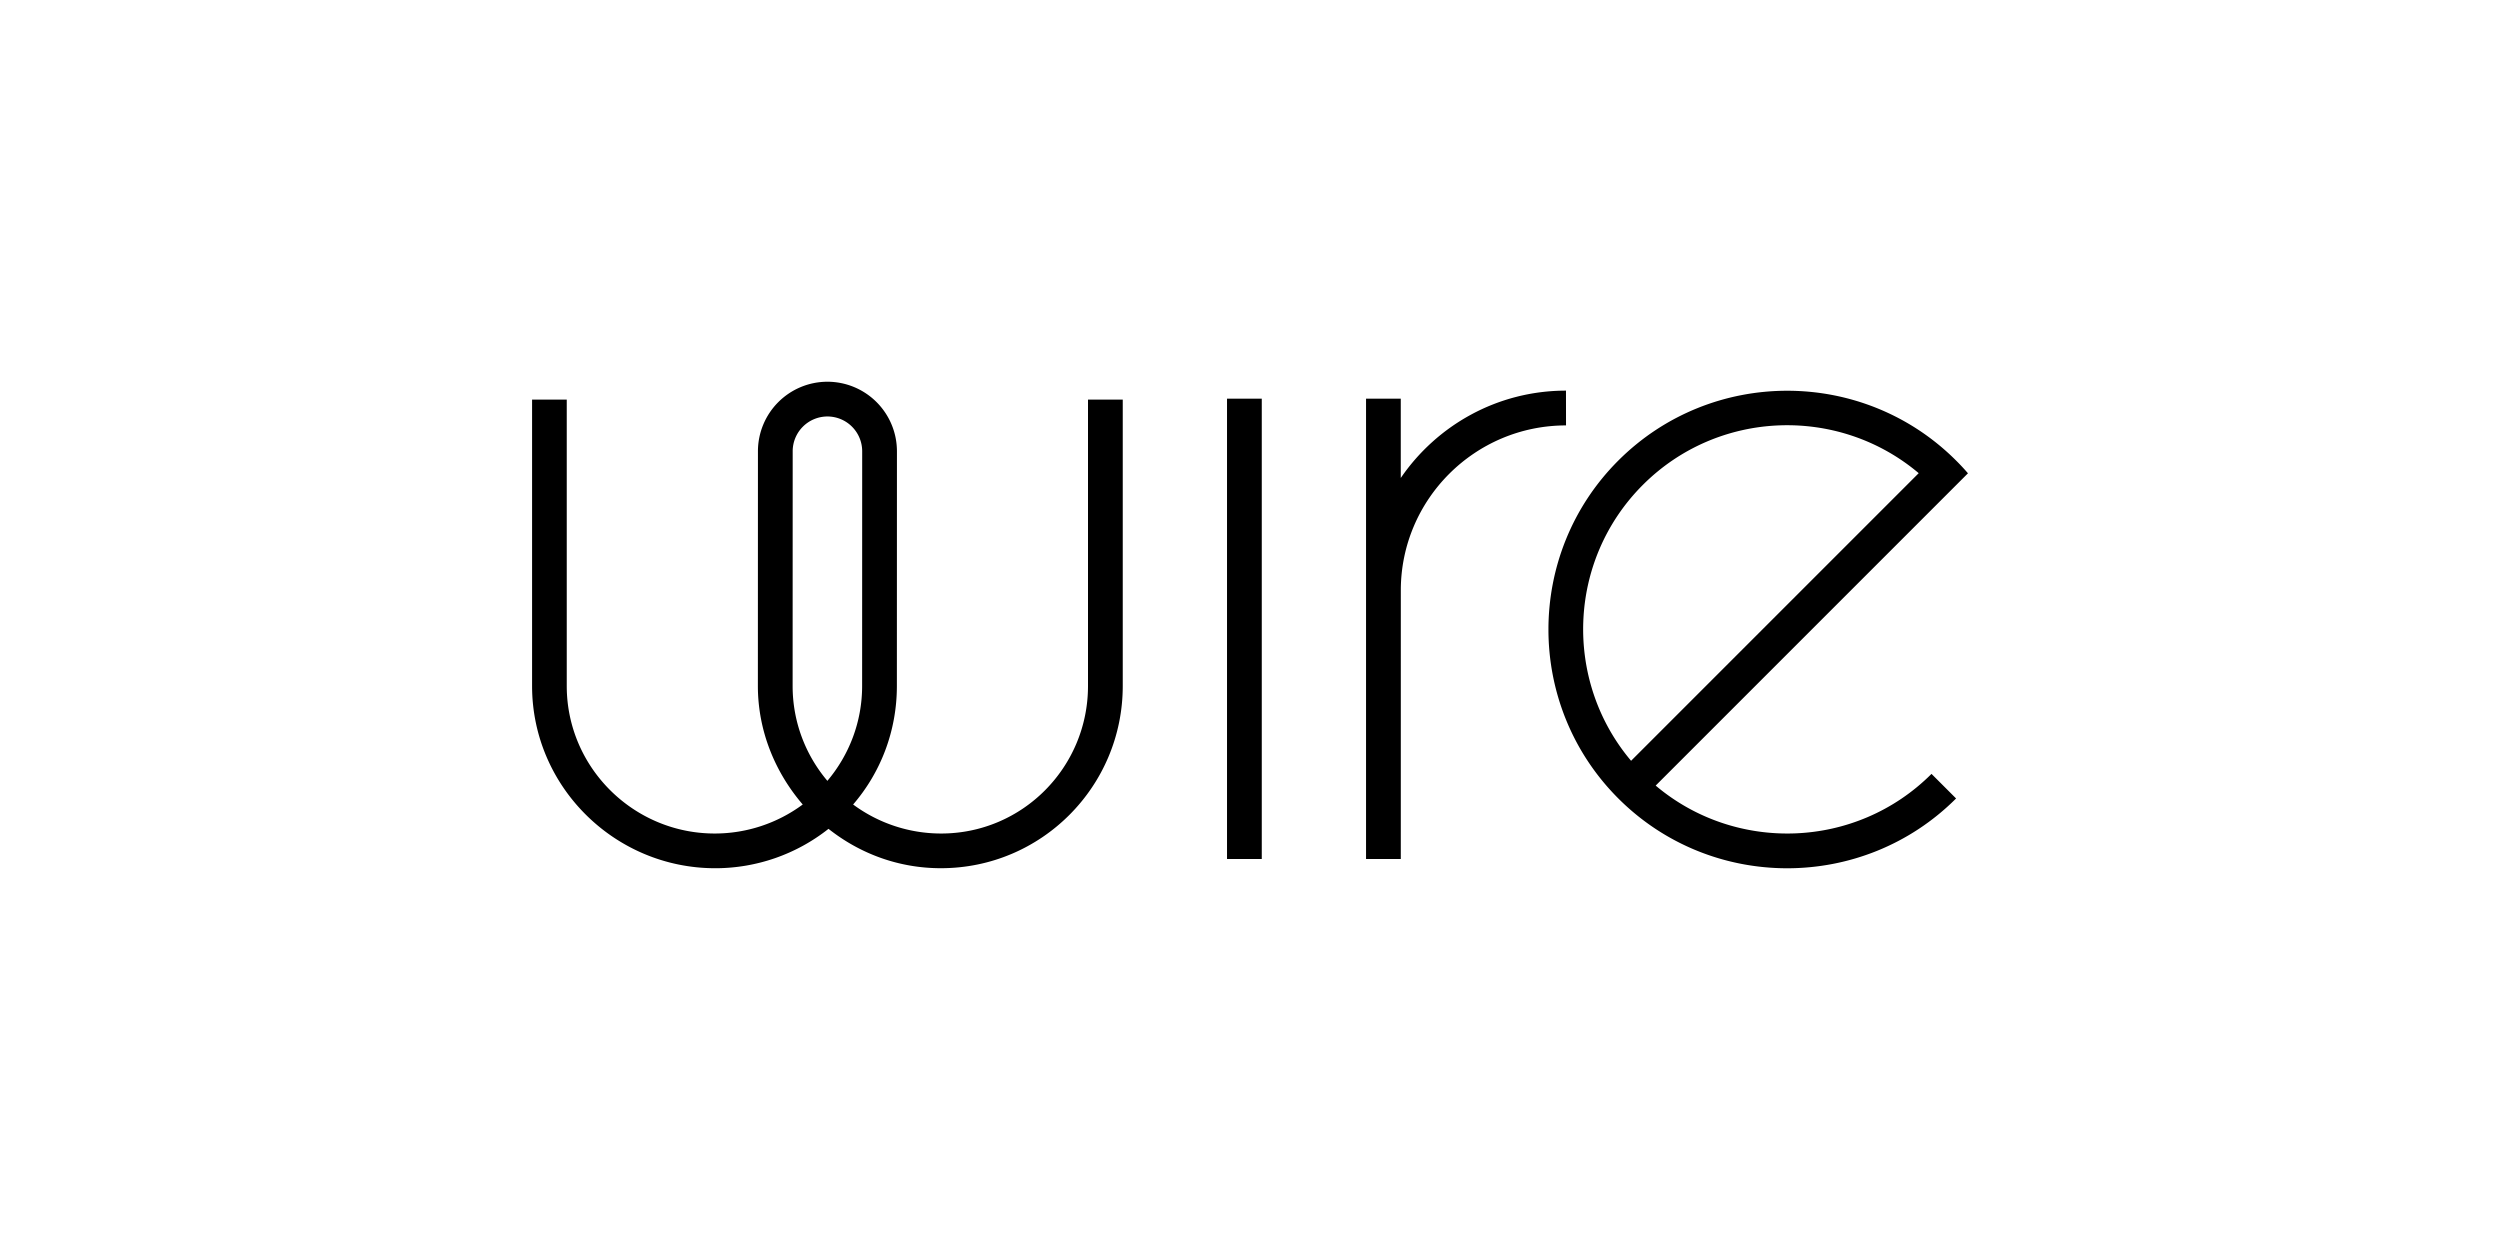
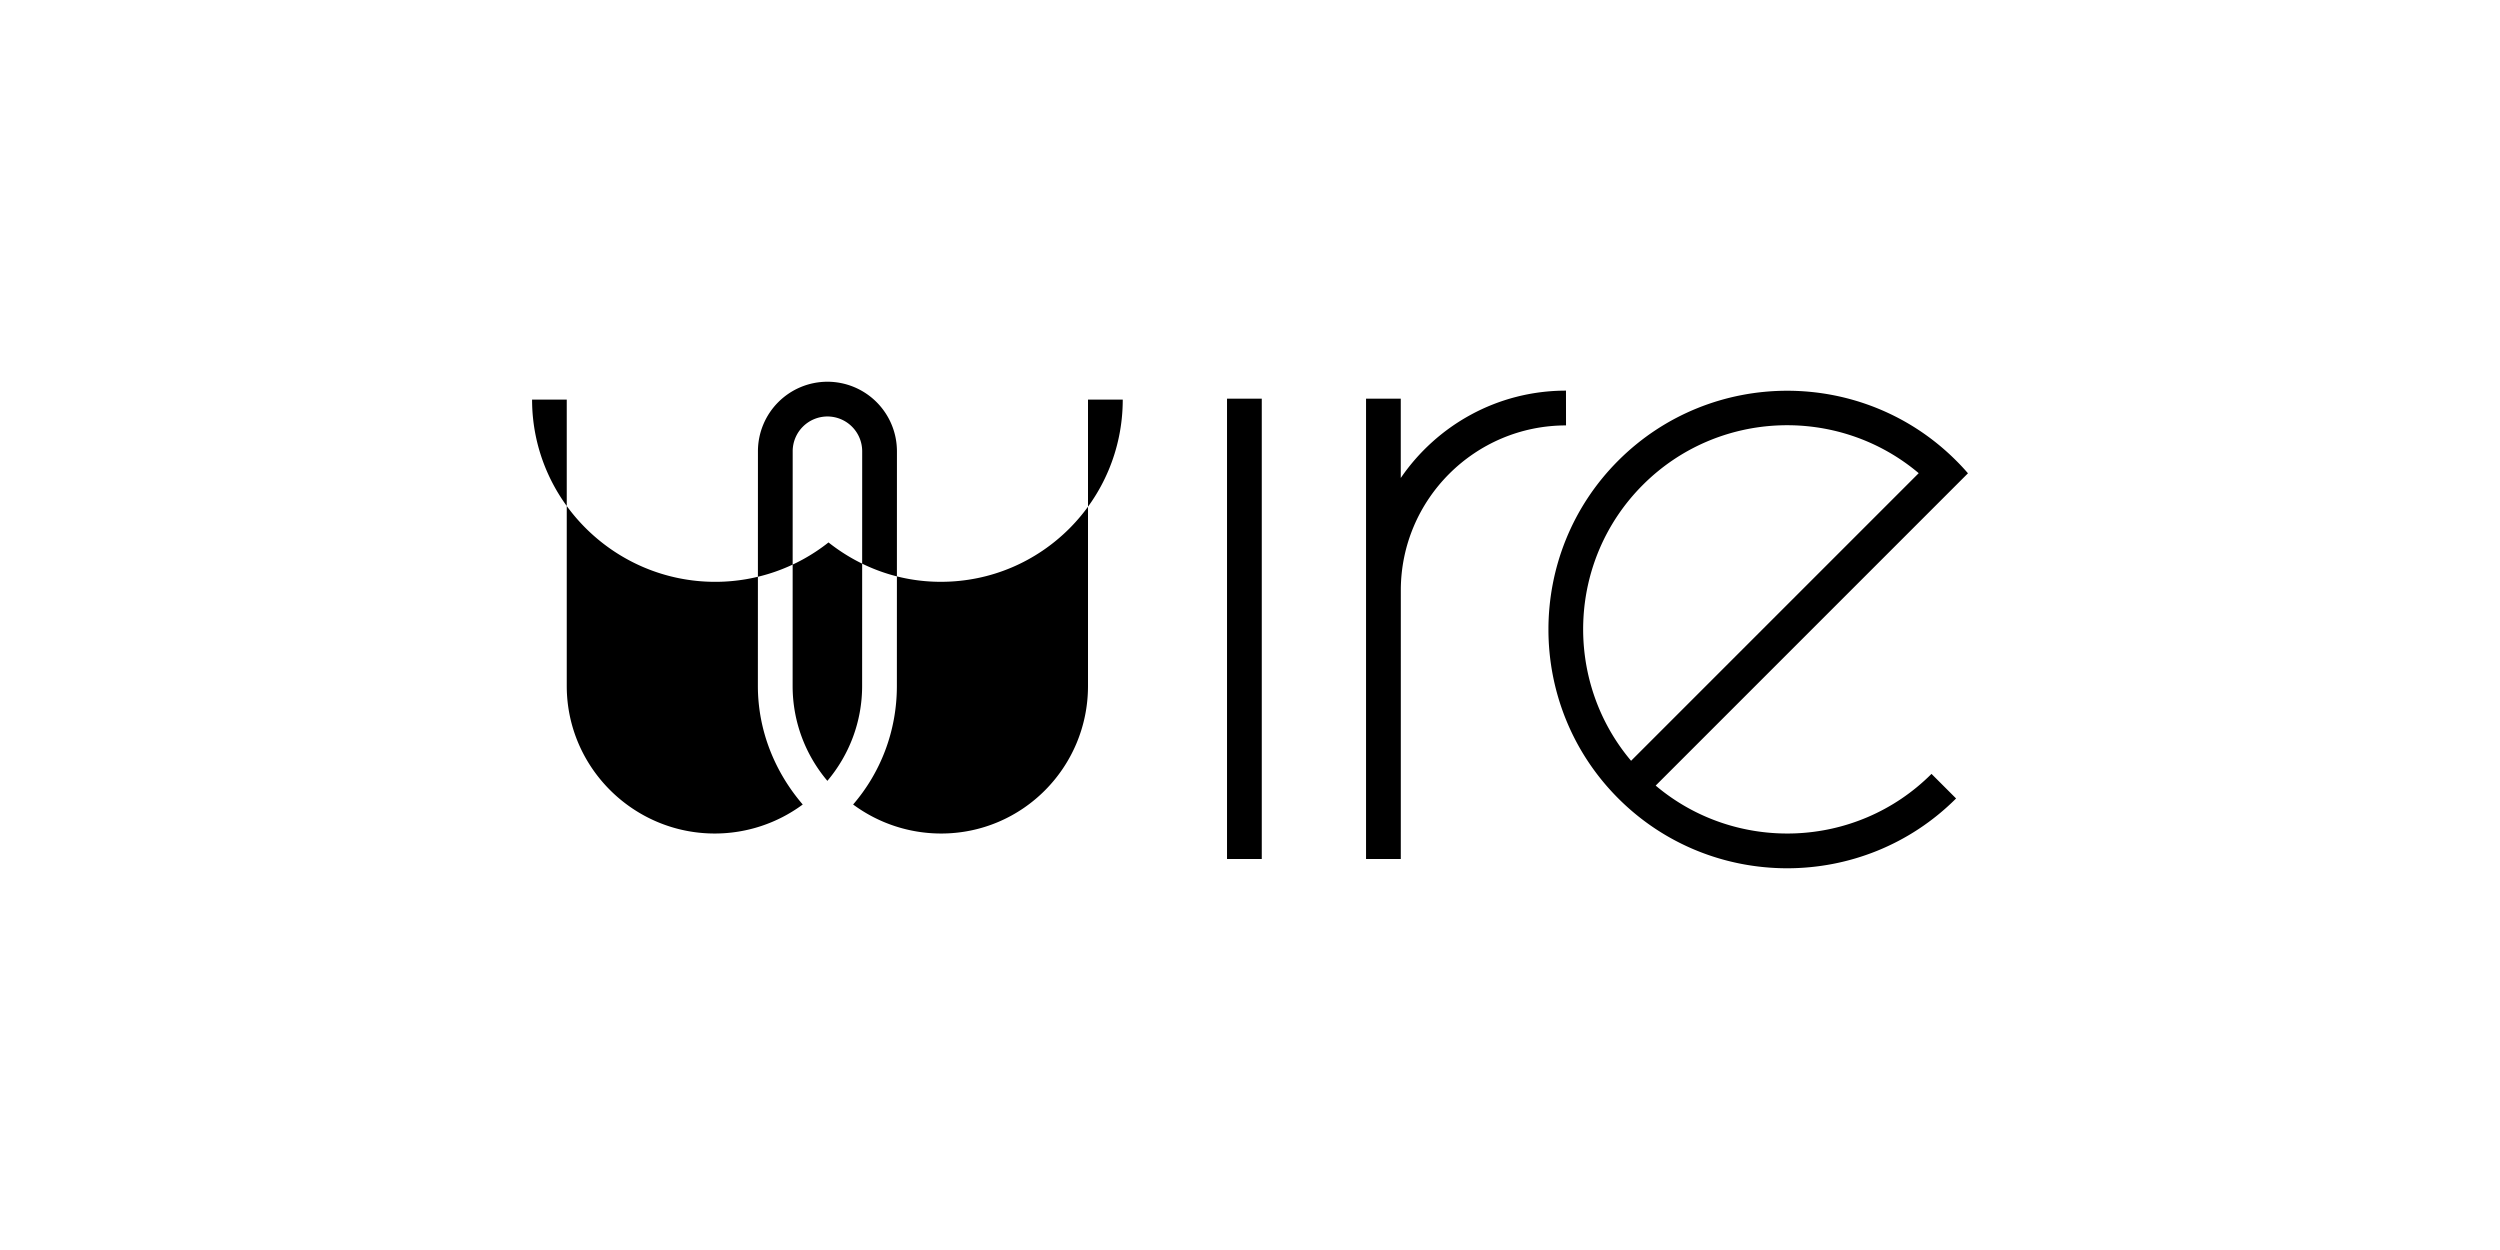
<svg xmlns="http://www.w3.org/2000/svg" width="120" height="60">
-   <path d="M52.224 32.927c0 3.905-3.145 7.082-7.053 7.082a7.1 7.1 0 0 1-4.221-1.393c1.317-1.53 2.1-3.517 2.1-5.69l.003-11.27a3.34 3.34 0 0 0-3.336-3.333 3.34 3.34 0 0 0-3.336 3.333l-.003 11.27c0 2.172.837 4.158 2.153 5.69a7.1 7.1 0 0 1-4.221 1.393c-3.908 0-7.106-3.177-7.106-7.082V19.18H25.54v13.747c0 4.823 3.963 8.748 8.79 8.748a8.76 8.76 0 0 0 5.438-1.891c1.493 1.18 3.347 1.89 5.394 1.89 4.828 0 8.73-3.924 8.73-8.748V19.18h-1.668v13.747zm-12.51 4.554c-1.04-1.232-1.668-2.82-1.668-4.554l.003-11.27a1.67 1.67 0 0 1 1.668-1.666 1.67 1.67 0 0 1 1.668 1.666l-.003 11.27c0 1.733-.63 3.322-1.668 4.554zm19.183-18.346h1.668v22.098h-1.668zm16.27-.385c-3.29 0-6.2 1.664-7.93 4.193v-3.808H65.57v22.098h1.668l.001-12.893c0-4.368 3.557-7.92 7.93-7.92zm19.295 3.968c-.18-.21-.37-.413-.568-.61-4.47-4.47-11.745-4.47-16.216 0s-4.47 11.745 0 16.216 11.743 4.47 16.214.002l-1.18-1.18c-3.622 3.62-9.395 3.807-13.24.562l6.9-6.9zm-16.17 13.8c-3.245-3.846-3.057-9.62.564-13.242s9.396-3.81 13.242-.564z" />
+   <path d="M52.224 32.927c0 3.905-3.145 7.082-7.053 7.082a7.1 7.1 0 0 1-4.221-1.393c1.317-1.53 2.1-3.517 2.1-5.69l.003-11.27a3.34 3.34 0 0 0-3.336-3.333 3.34 3.34 0 0 0-3.336 3.333l-.003 11.27c0 2.172.837 4.158 2.153 5.69a7.1 7.1 0 0 1-4.221 1.393c-3.908 0-7.106-3.177-7.106-7.082V19.18H25.54c0 4.823 3.963 8.748 8.79 8.748a8.76 8.76 0 0 0 5.438-1.891c1.493 1.18 3.347 1.89 5.394 1.89 4.828 0 8.73-3.924 8.73-8.748V19.18h-1.668v13.747zm-12.51 4.554c-1.04-1.232-1.668-2.82-1.668-4.554l.003-11.27a1.67 1.67 0 0 1 1.668-1.666 1.67 1.67 0 0 1 1.668 1.666l-.003 11.27c0 1.733-.63 3.322-1.668 4.554zm19.183-18.346h1.668v22.098h-1.668zm16.27-.385c-3.29 0-6.2 1.664-7.93 4.193v-3.808H65.57v22.098h1.668l.001-12.893c0-4.368 3.557-7.92 7.93-7.92zm19.295 3.968c-.18-.21-.37-.413-.568-.61-4.47-4.47-11.745-4.47-16.216 0s-4.47 11.745 0 16.216 11.743 4.47 16.214.002l-1.18-1.18c-3.622 3.62-9.395 3.807-13.24.562l6.9-6.9zm-16.17 13.8c-3.245-3.846-3.057-9.62.564-13.242s9.396-3.81 13.242-.564z" />
</svg>